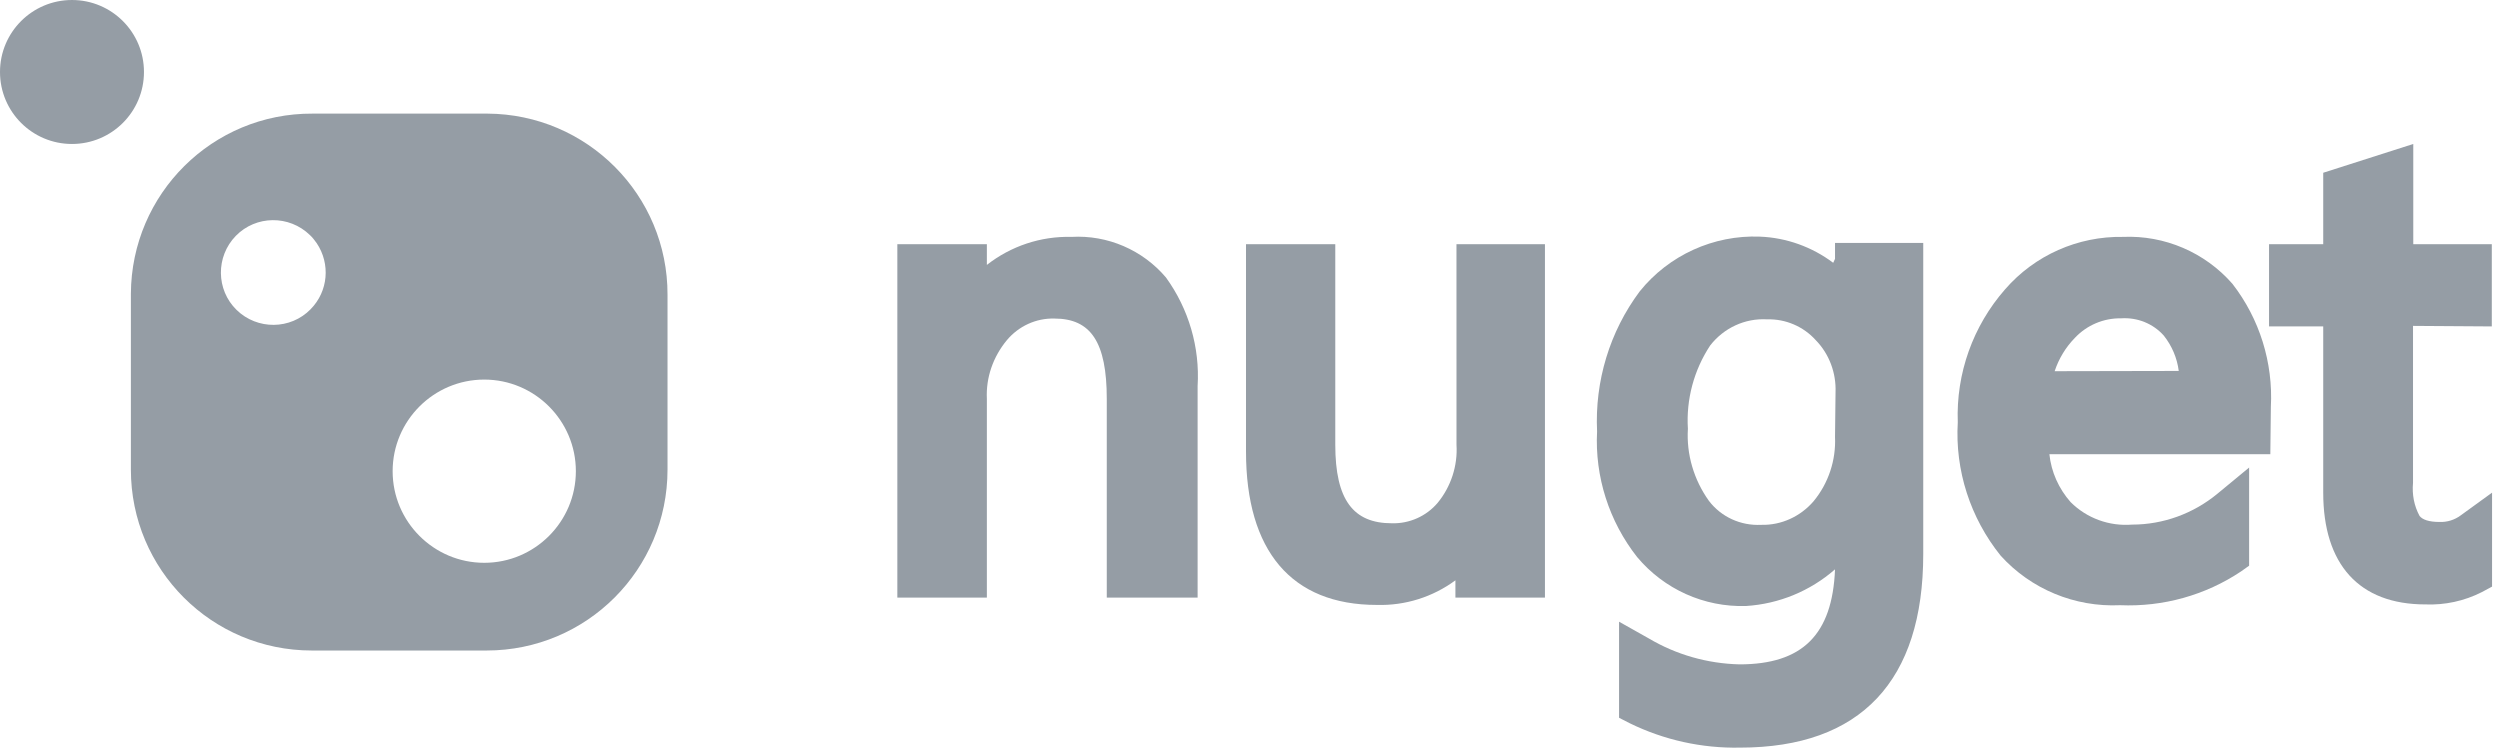
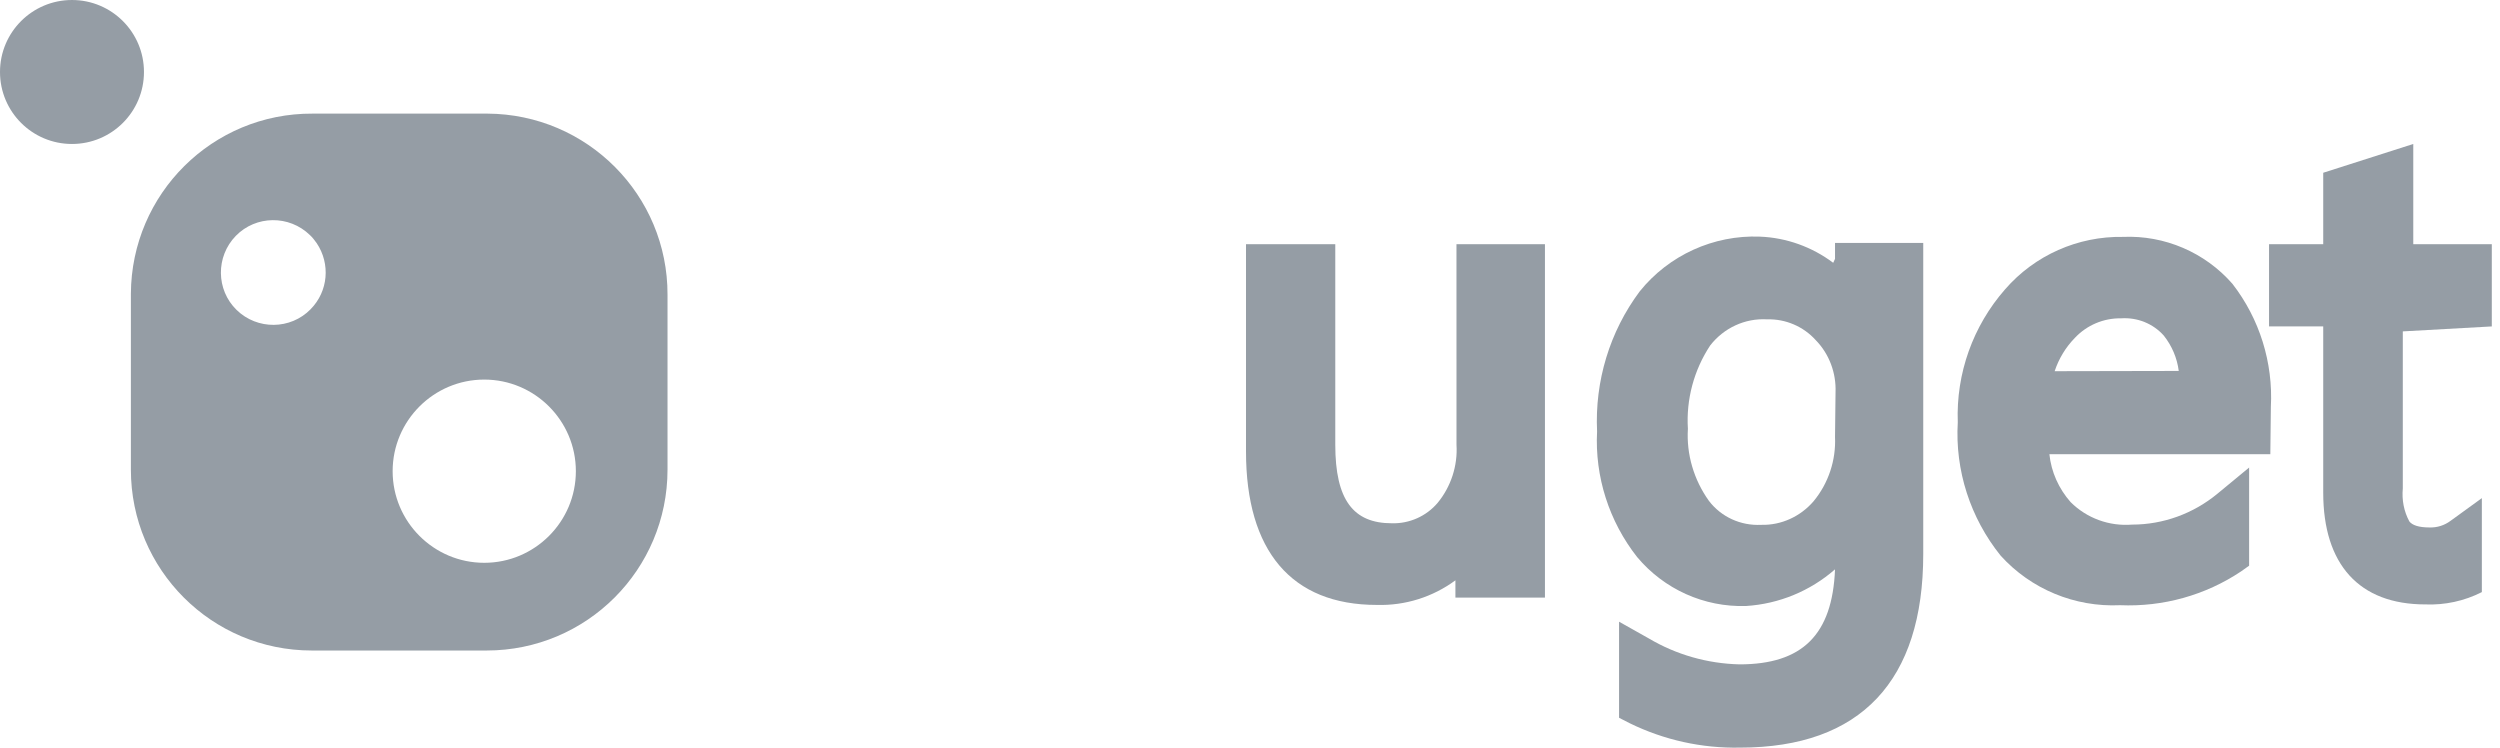
<svg xmlns="http://www.w3.org/2000/svg" fill="none" height="32" viewBox="0 0 107 32" width="107">
  <g fill="#959da5">
    <path d="m20.861 4.863h-7.484c-4.28-.022-7.753 3.428-7.775 7.708v.045 7.484c0 4.28 3.462 7.742 7.742 7.742h7.484c4.28 0 7.742-3.462 7.742-7.742v-.011-7.473c.011-4.269-3.44-7.731-7.708-7.753zm-7.563 8.369c-.863.885-2.286.896-3.171.034-.885-.863-.896-2.286-.034-3.171.863-.885 2.286-.896 3.171-.034.112.101.202.224.291.347.594.885.493 2.062-.258 2.823zm7.428 10.856c-2.162 0-3.921-1.759-3.921-3.921s1.759-3.921 3.921-3.921c2.162 0 3.921 1.759 3.921 3.921s-1.759 3.921-3.921 3.921z" />
    <path d="m97.193 17.422c.101-1.905-.482-3.776-1.647-5.277-1.176-1.344-2.902-2.084-4.683-2.006-1.927-.034-3.776.784-5.042 2.241-1.378 1.569-2.106 3.608-2.028 5.691-.123 2.062.538 4.101 1.837 5.714 1.3 1.434 3.171 2.207 5.109 2.118 1.837.078 3.652-.426 5.176-1.445l.347-.246v-4.201l-1.356 1.12c-1.031.851-2.319 1.322-3.652 1.322-.975.078-1.938-.269-2.633-.964-.504-.571-.829-1.288-.907-2.05h9.456zm-9.254-1.535c.179-.538.471-1.02.863-1.423.515-.549 1.232-.852 1.983-.84.695-.045 1.367.224 1.826.74.347.437.571.964.639 1.512z" />
    <path d="m62.338 19.035c.056.896-.235 1.793-.807 2.487-.482.571-1.21.896-1.961.874-1.647 0-2.42-.997-2.42-3.361v-8.582h-3.821v8.873c0 4.246 1.938 6.565 5.602 6.565 1.21.034 2.386-.336 3.361-1.053v.74h3.832v-15.125h-3.787z" />
    <path d="m78.539 11.08-.078.168c-.908-.683-2.006-1.076-3.137-1.12-1.983-.078-3.899.795-5.143 2.342-1.288 1.725-1.927 3.843-1.826 5.994-.101 1.938.515 3.854 1.714 5.378 1.154 1.378 2.868 2.151 4.661 2.095 1.412-.09 2.745-.639 3.809-1.569-.112 2.801-1.401 4.067-4.089 4.067-1.378-.034-2.711-.414-3.899-1.12l-1.255-.706v4.112l.459.235c1.468.717 3.081 1.075 4.717 1.042 5.176 0 7.843-2.868 7.843-8.28v-13.321h-3.776zm0 7.619c.045.997-.28 1.983-.919 2.756-.56.65-1.378 1.031-2.241 1.008-.874.045-1.714-.336-2.241-1.031-.639-.896-.964-1.983-.896-3.081-.079-1.255.258-2.51.952-3.563.583-.751 1.49-1.176 2.442-1.12.784-.022 1.546.302 2.073.885.583.594.885 1.412.852 2.241z" />
-     <path d="m45.857 10.139c-1.311-.034-2.588.392-3.619 1.199v-.885h-3.832v15.125h3.832v-8.504c-.045-.919.269-1.804.852-2.51.504-.605 1.255-.952 2.039-.93 1.557 0 2.241 1.008 2.241 3.44v8.504h3.888v-9.053c.101-1.658-.381-3.305-1.356-4.65-.997-1.176-2.498-1.826-4.045-1.736z" />
-     <path d="m106.649 13.971v-3.518h-3.361v-4.291l-3.854 1.232v3.059h-2.319v3.518h2.319v7.114c0 3.07 1.535 4.784 4.369 4.784.84.034 1.67-.146 2.42-.527l.437-.235v-4.022l-1.344.975c-.258.191-.572.291-.897.28-.47 0-.739-.101-.862-.258-.236-.437-.325-.919-.28-1.412v-6.722z" />
+     <path d="m106.649 13.971v-3.518h-3.361v-4.291l-3.854 1.232v3.059h-2.319v3.518h2.319v7.114c0 3.07 1.535 4.784 4.369 4.784.84.034 1.67-.146 2.42-.527v-4.022l-1.344.975c-.258.191-.572.291-.897.28-.47 0-.739-.101-.862-.258-.236-.437-.325-.919-.28-1.412v-6.722z" />
    <path d="m3.081 5.322c1.238 0 2.241-1.003 2.241-2.241 0-1.238-1.003-2.241-2.241-2.241-1.238 0-2.241 1.003-2.241 2.241 0 1.238 1.003 2.241 2.241 2.241z" />
    <path d="m3.081 6.162c1.702 0 3.081-1.379 3.081-3.081s-1.379-3.081-3.081-3.081-3.081 1.379-3.081 3.081 1.379 3.081 3.081 3.081z" />
  </g>
</svg>